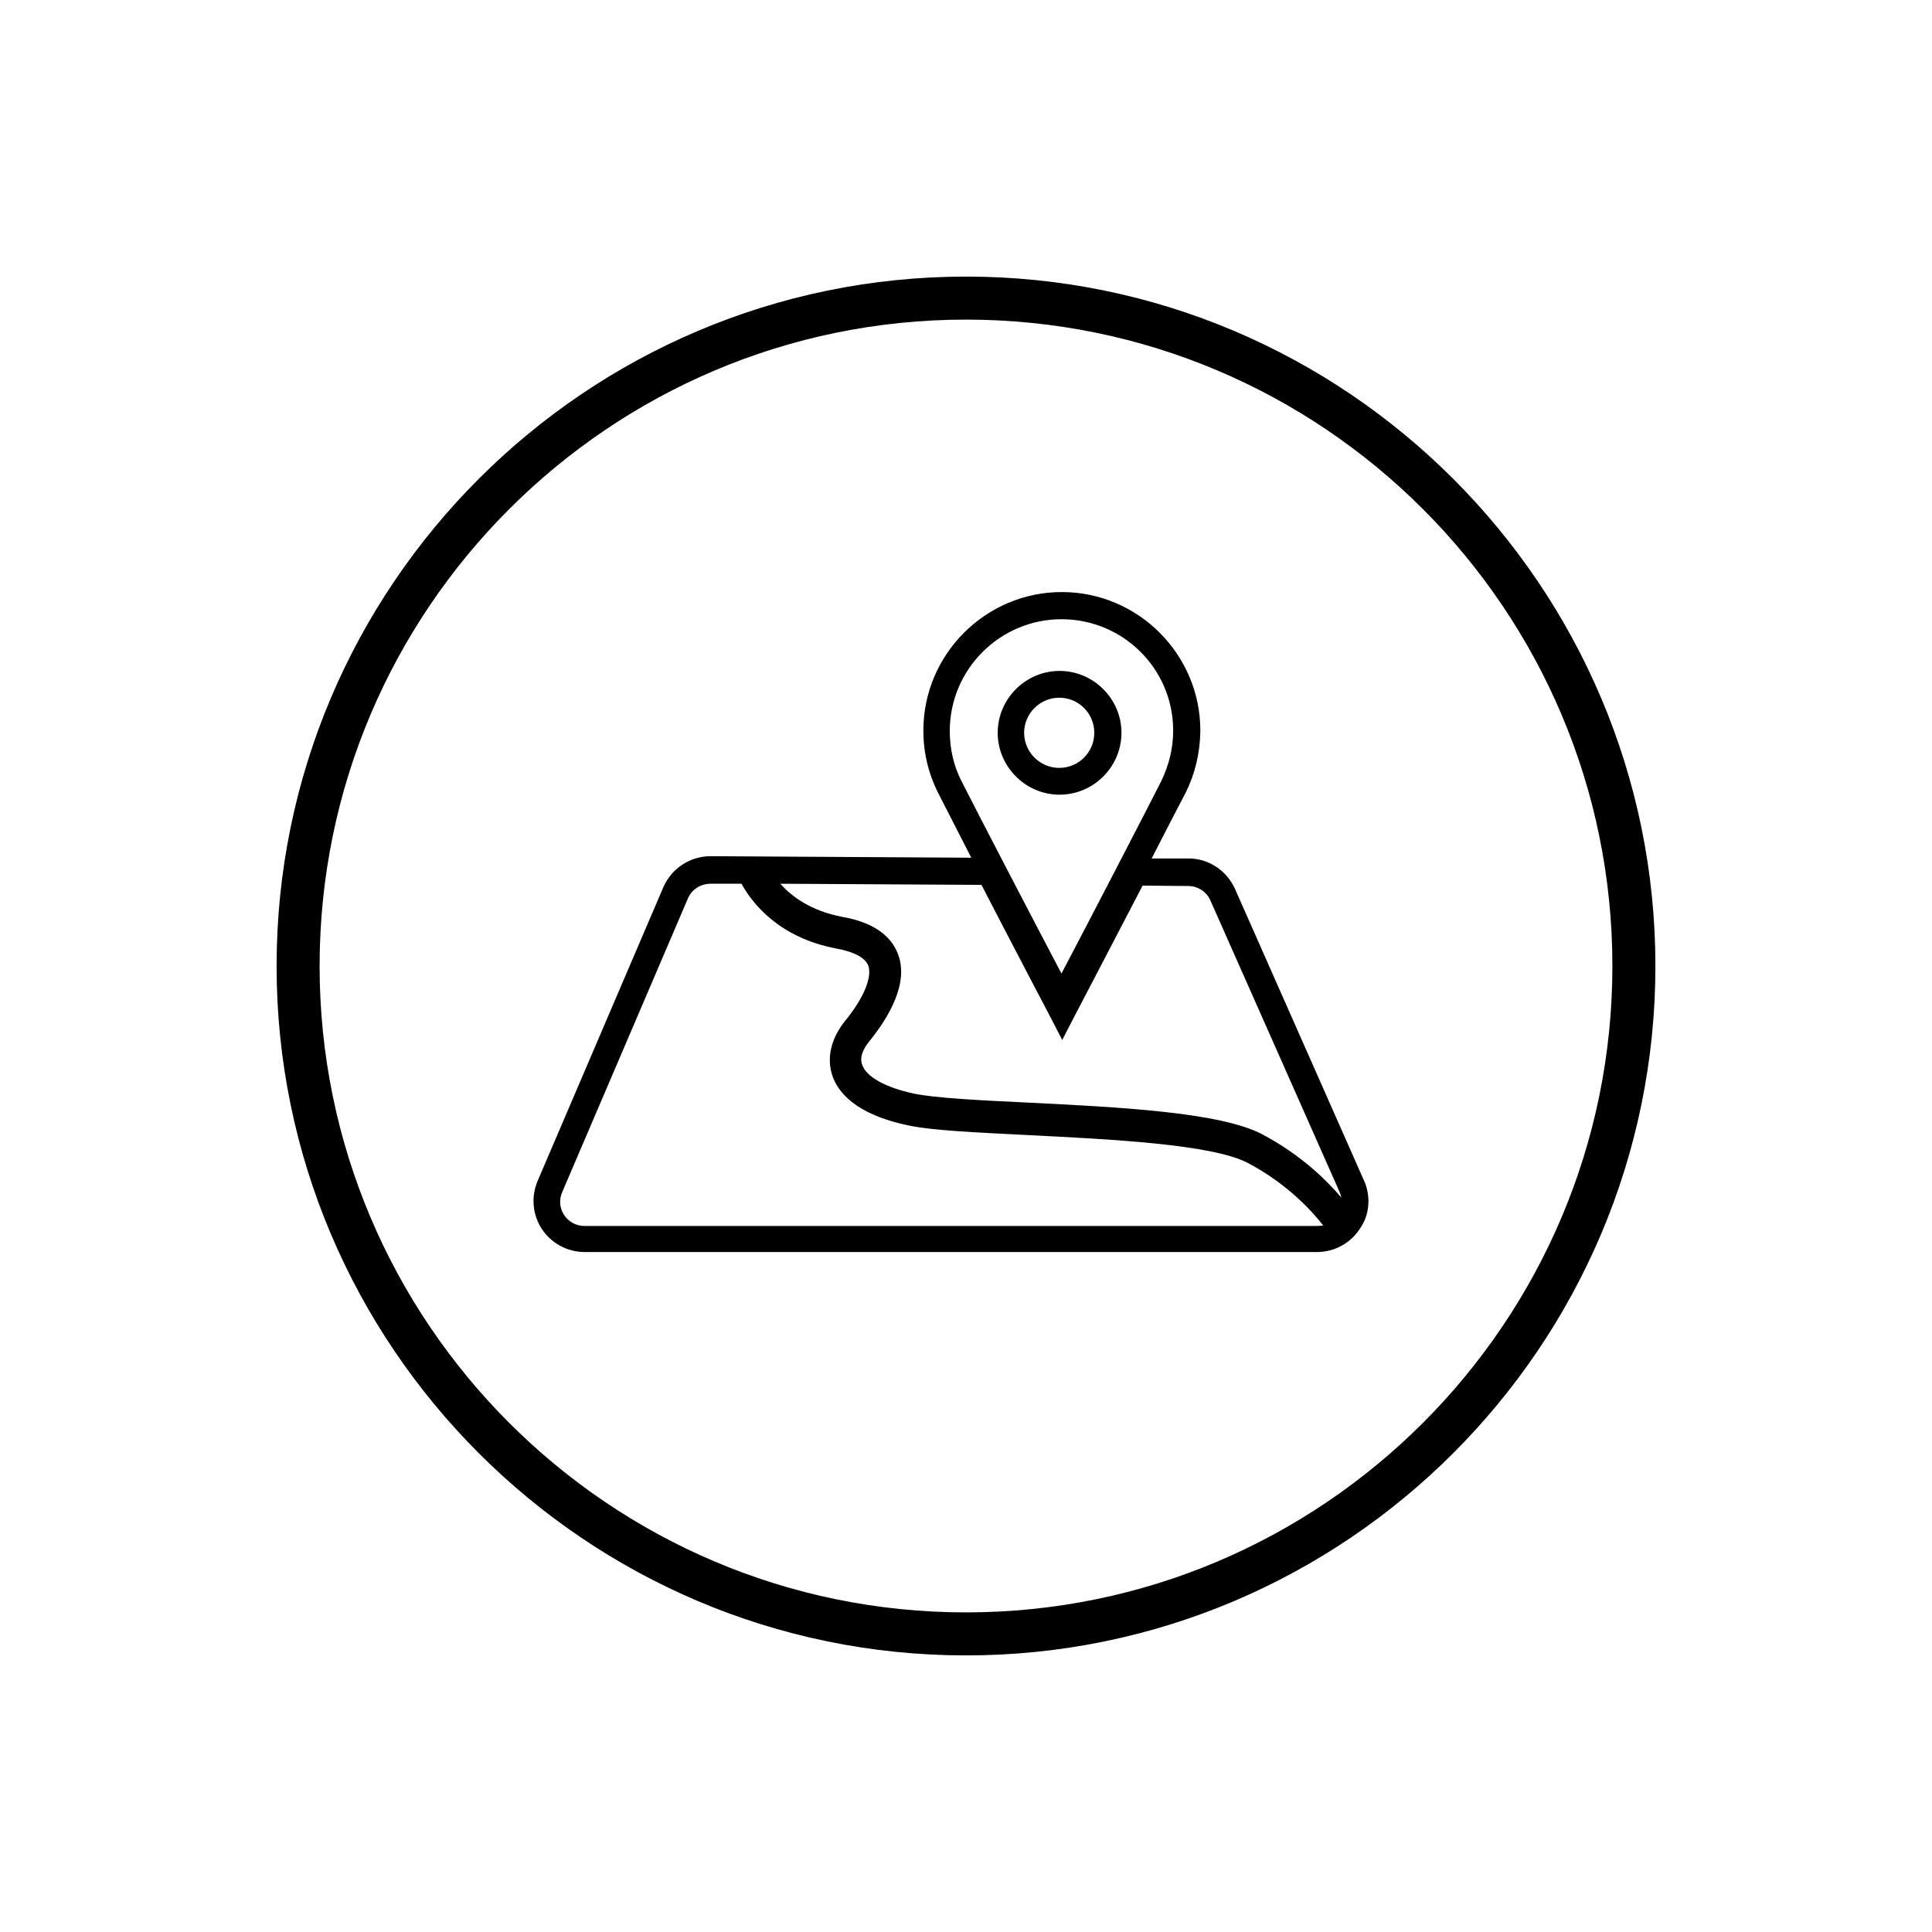
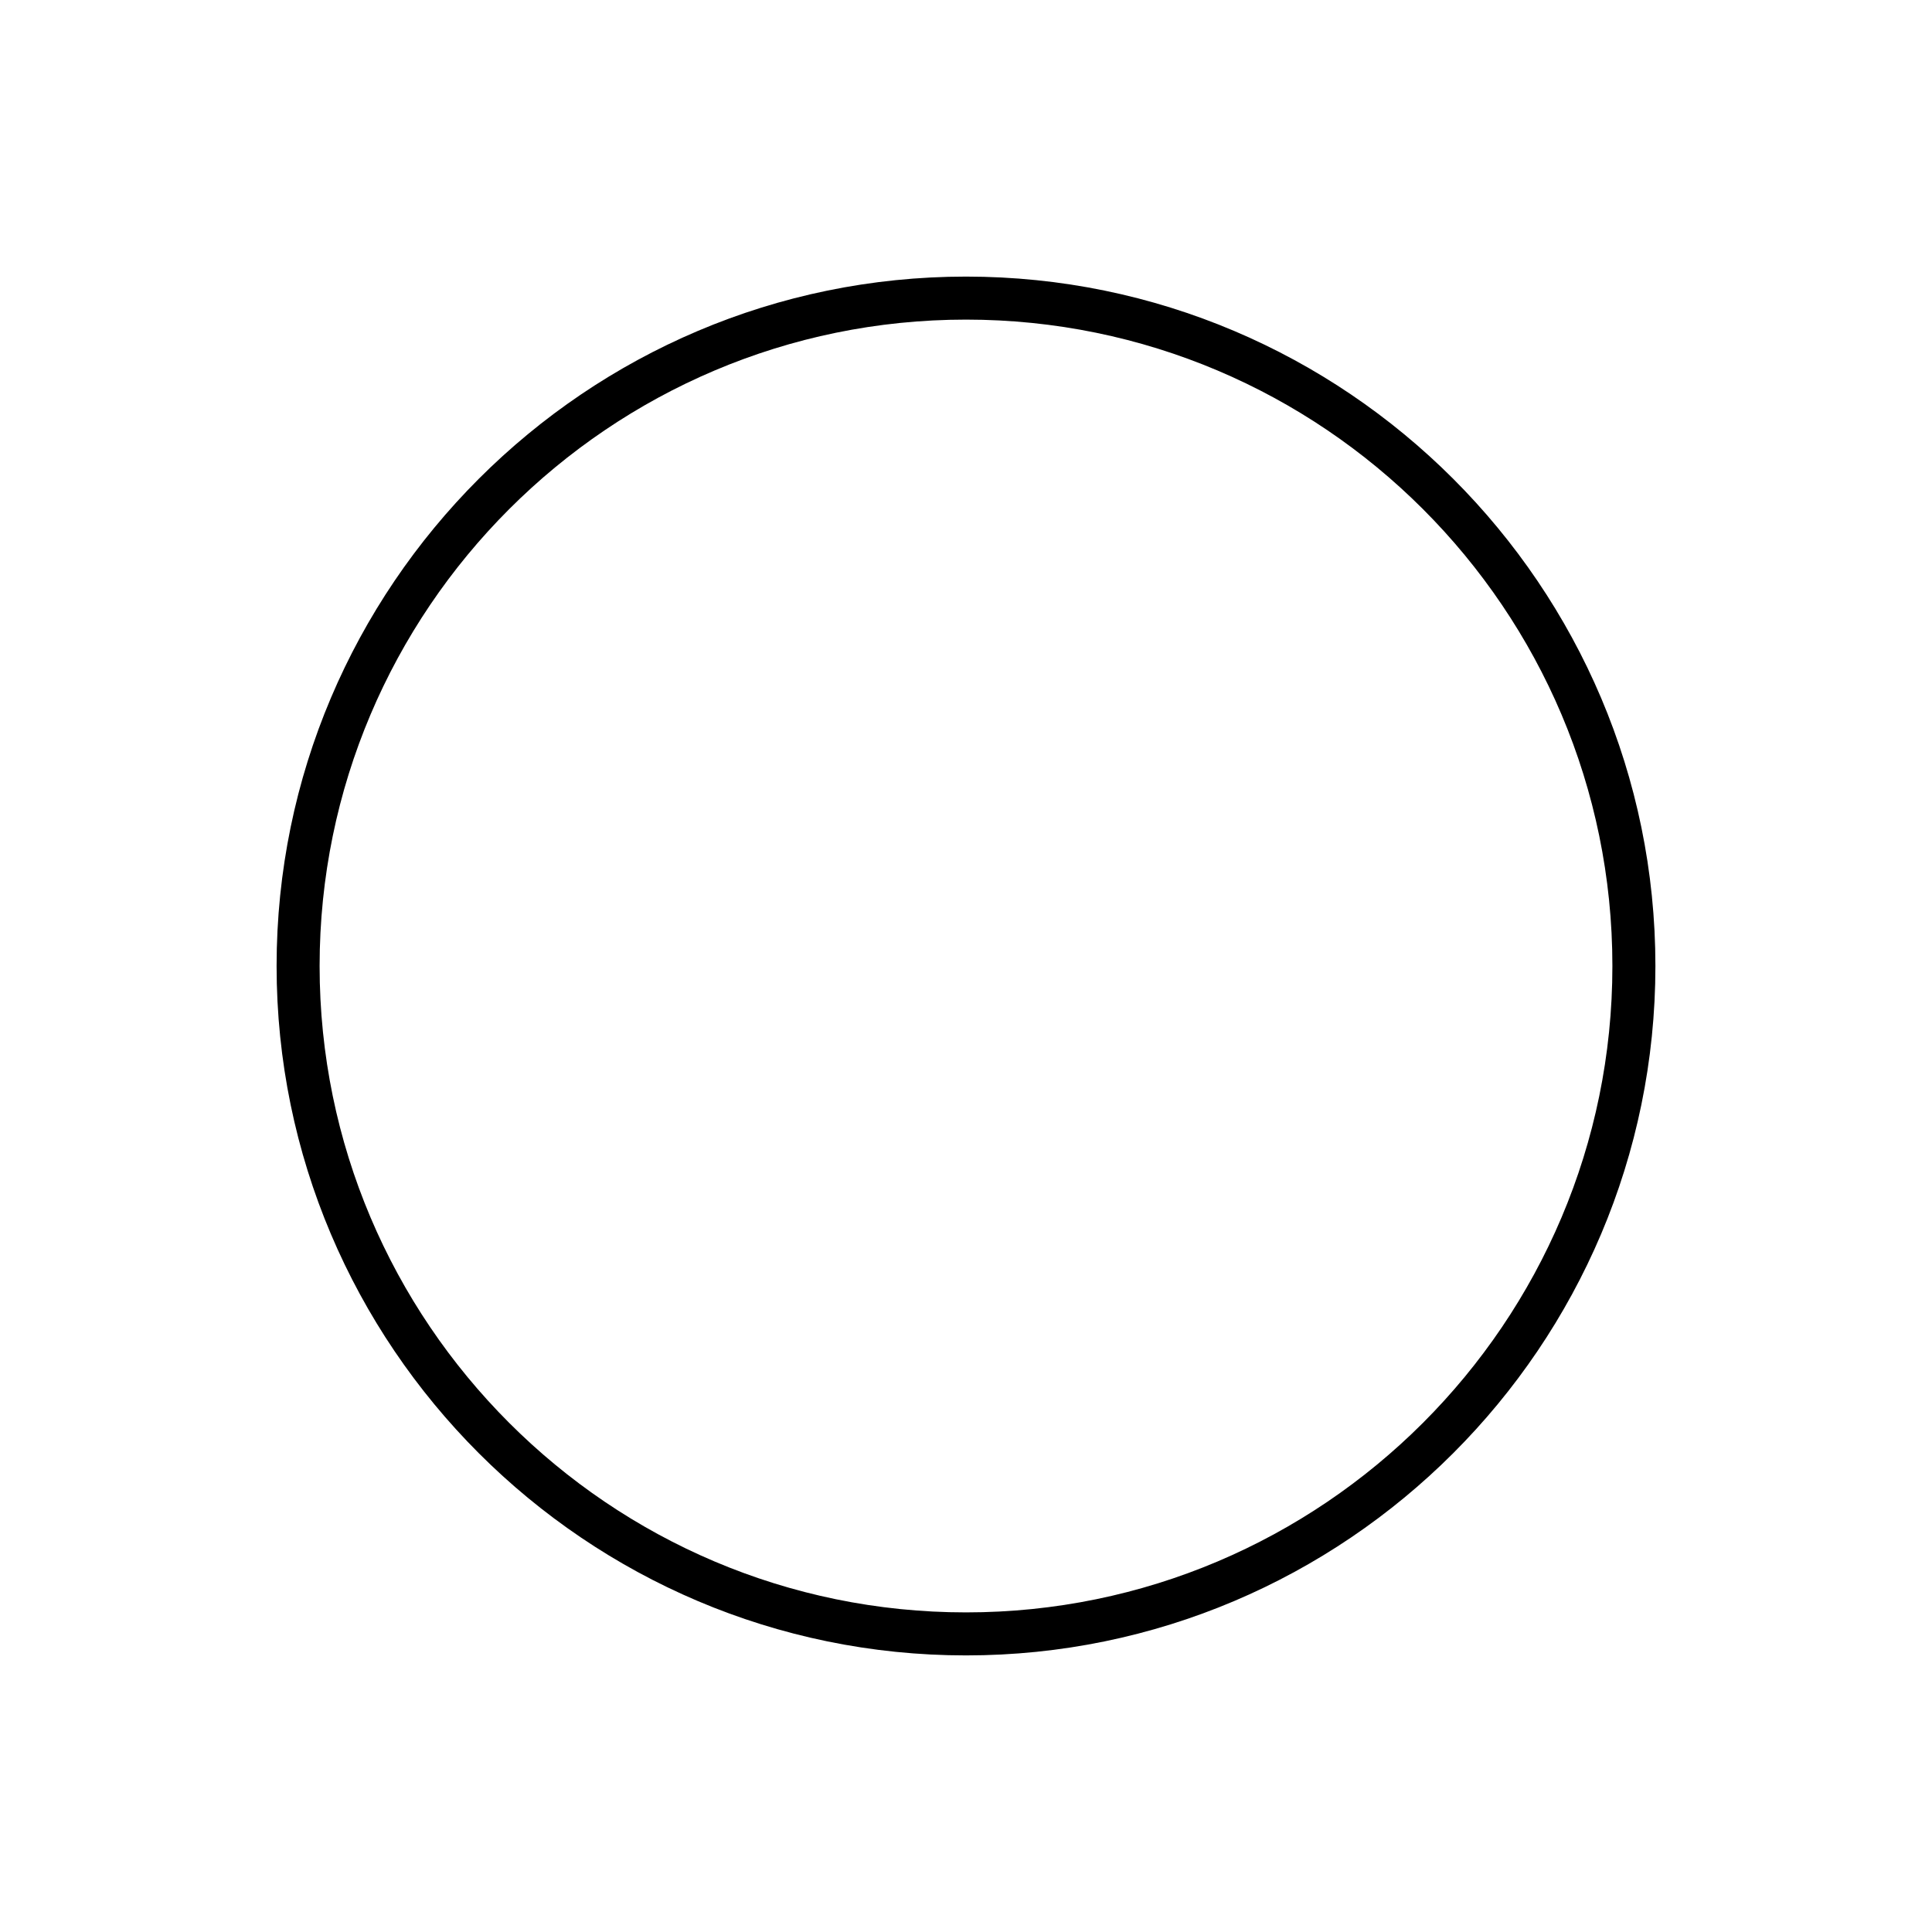
<svg xmlns="http://www.w3.org/2000/svg" version="1.1" id="Layer_1" x="0px" y="0px" viewBox="0 0 512 512" style="enable-background:new 0 0 512 512;" xml:space="preserve">
  <path d="M256,73.3C155.3,73.3,73.3,155.3,73.3,256S155.3,438.7,256,438.7s182.7-82,182.7-182.7S356.7,73.3,256,73.3L256,73.3z   M256,427.3c-94.5,0-171.3-76.9-171.3-171.3S161.5,84.7,256,84.7S427.3,161.5,427.3,256S350.5,427.3,256,427.3z" />
  <g>
-     <path d="M361.8,313.6L361.8,313.6L361.8,313.6l-34.5-78c-2.2-4.9-7-8.1-12.3-8.1l-9.8,0c3.9-7.6,7.3-14.2,9-17.4   c2.5-5,3.8-10.5,3.9-16.2c0-0.1,0-0.2,0-0.3c0-20.2-16.5-36.7-36.7-36.7c-20.2,0-36.7,16.5-36.7,36.7c0,5.8,1.3,11.3,3.9,16.5   c1.6,3.2,5,9.7,8.8,17.2l-69-0.4h-0.1c-5.4,0-10.3,3.2-12.5,8.2l-33.3,77.8c-1.8,4.2-1.4,9,1.1,12.8c2.5,3.8,6.8,6.1,11.3,6.1H349   c4.6,0,8.9-2.3,11.4-6.2C362.8,322.2,363.3,317.7,361.8,313.6z M254.8,207L254.8,207c-2.1-4.1-3.1-8.6-3.1-13.3   c0-16.3,13.3-29.6,29.6-29.6s29.5,13.1,29.6,29.3c0,0.1,0,0.2,0,0.2c0,4.7-1.1,9.1-3.1,13.3c-4.2,8.3-19.7,38.2-26.5,51.1   C274.5,245.1,259,215.3,254.8,207z M349.1,324.9L349.1,324.9l-194.2,0c-2.2,0-4.2-1.1-5.4-2.9c-1.2-1.8-1.4-4.1-0.5-6.1l33.3-77.8   c1-2.4,3.4-3.9,6-3.9h0l8.2,0c2.7,4.9,9.7,14.3,25.3,17.2c3.2,0.6,7.3,1.9,8.3,4.5c1.1,3-1.2,8.6-6.1,14.6c-3.8,4.7-5,9.9-3.4,14.6   c1.5,4.4,6.2,10.2,19.9,13.1c6.4,1.4,18.1,1.9,31.7,2.6c21.8,1.1,49,2.4,58.5,7.4c10.6,5.6,17.1,12.9,20,16.6   C350,324.8,349.5,324.9,349.1,324.9z M334.5,300.6L334.5,300.6c-11.2-5.9-38.2-7.2-62.1-8.4c-12.7-0.6-24.6-1.2-30.3-2.4   c-7.4-1.6-12.5-4.4-13.6-7.6c-0.7-1.8,0-4,2-6.4c5-6.2,10.4-15.2,7.5-22.9c-1.9-5.1-6.8-8.5-14.7-9.9c-8.4-1.6-13.5-5.4-16.5-8.8   l53.3,0.3c8.2,15.9,18.2,34.9,18.3,35.1l3.1,6l3.1-6c0.1-0.2,10-19.1,18.2-34.9l12.1,0.1c2.5,0,4.9,1.5,5.9,3.9l33.9,76.5l0.3,0.7   c0.2,0.5,0.4,1,0.5,1.5C351.5,312.7,344.7,306,334.5,300.6z" />
-     <path d="M297.2,194.2c0-9-7.4-16.4-16.4-16.4c-9,0-16.4,7.4-16.4,16.4s7.4,16.4,16.4,16.4C289.8,210.6,297.2,203.2,297.2,194.2z    M280.7,203.5c-5.1,0-9.3-4.2-9.3-9.3s4.2-9.3,9.3-9.3c5.2,0,9.3,4.2,9.3,9.3S285.9,203.5,280.7,203.5z" />
-   </g>
+     </g>
</svg>